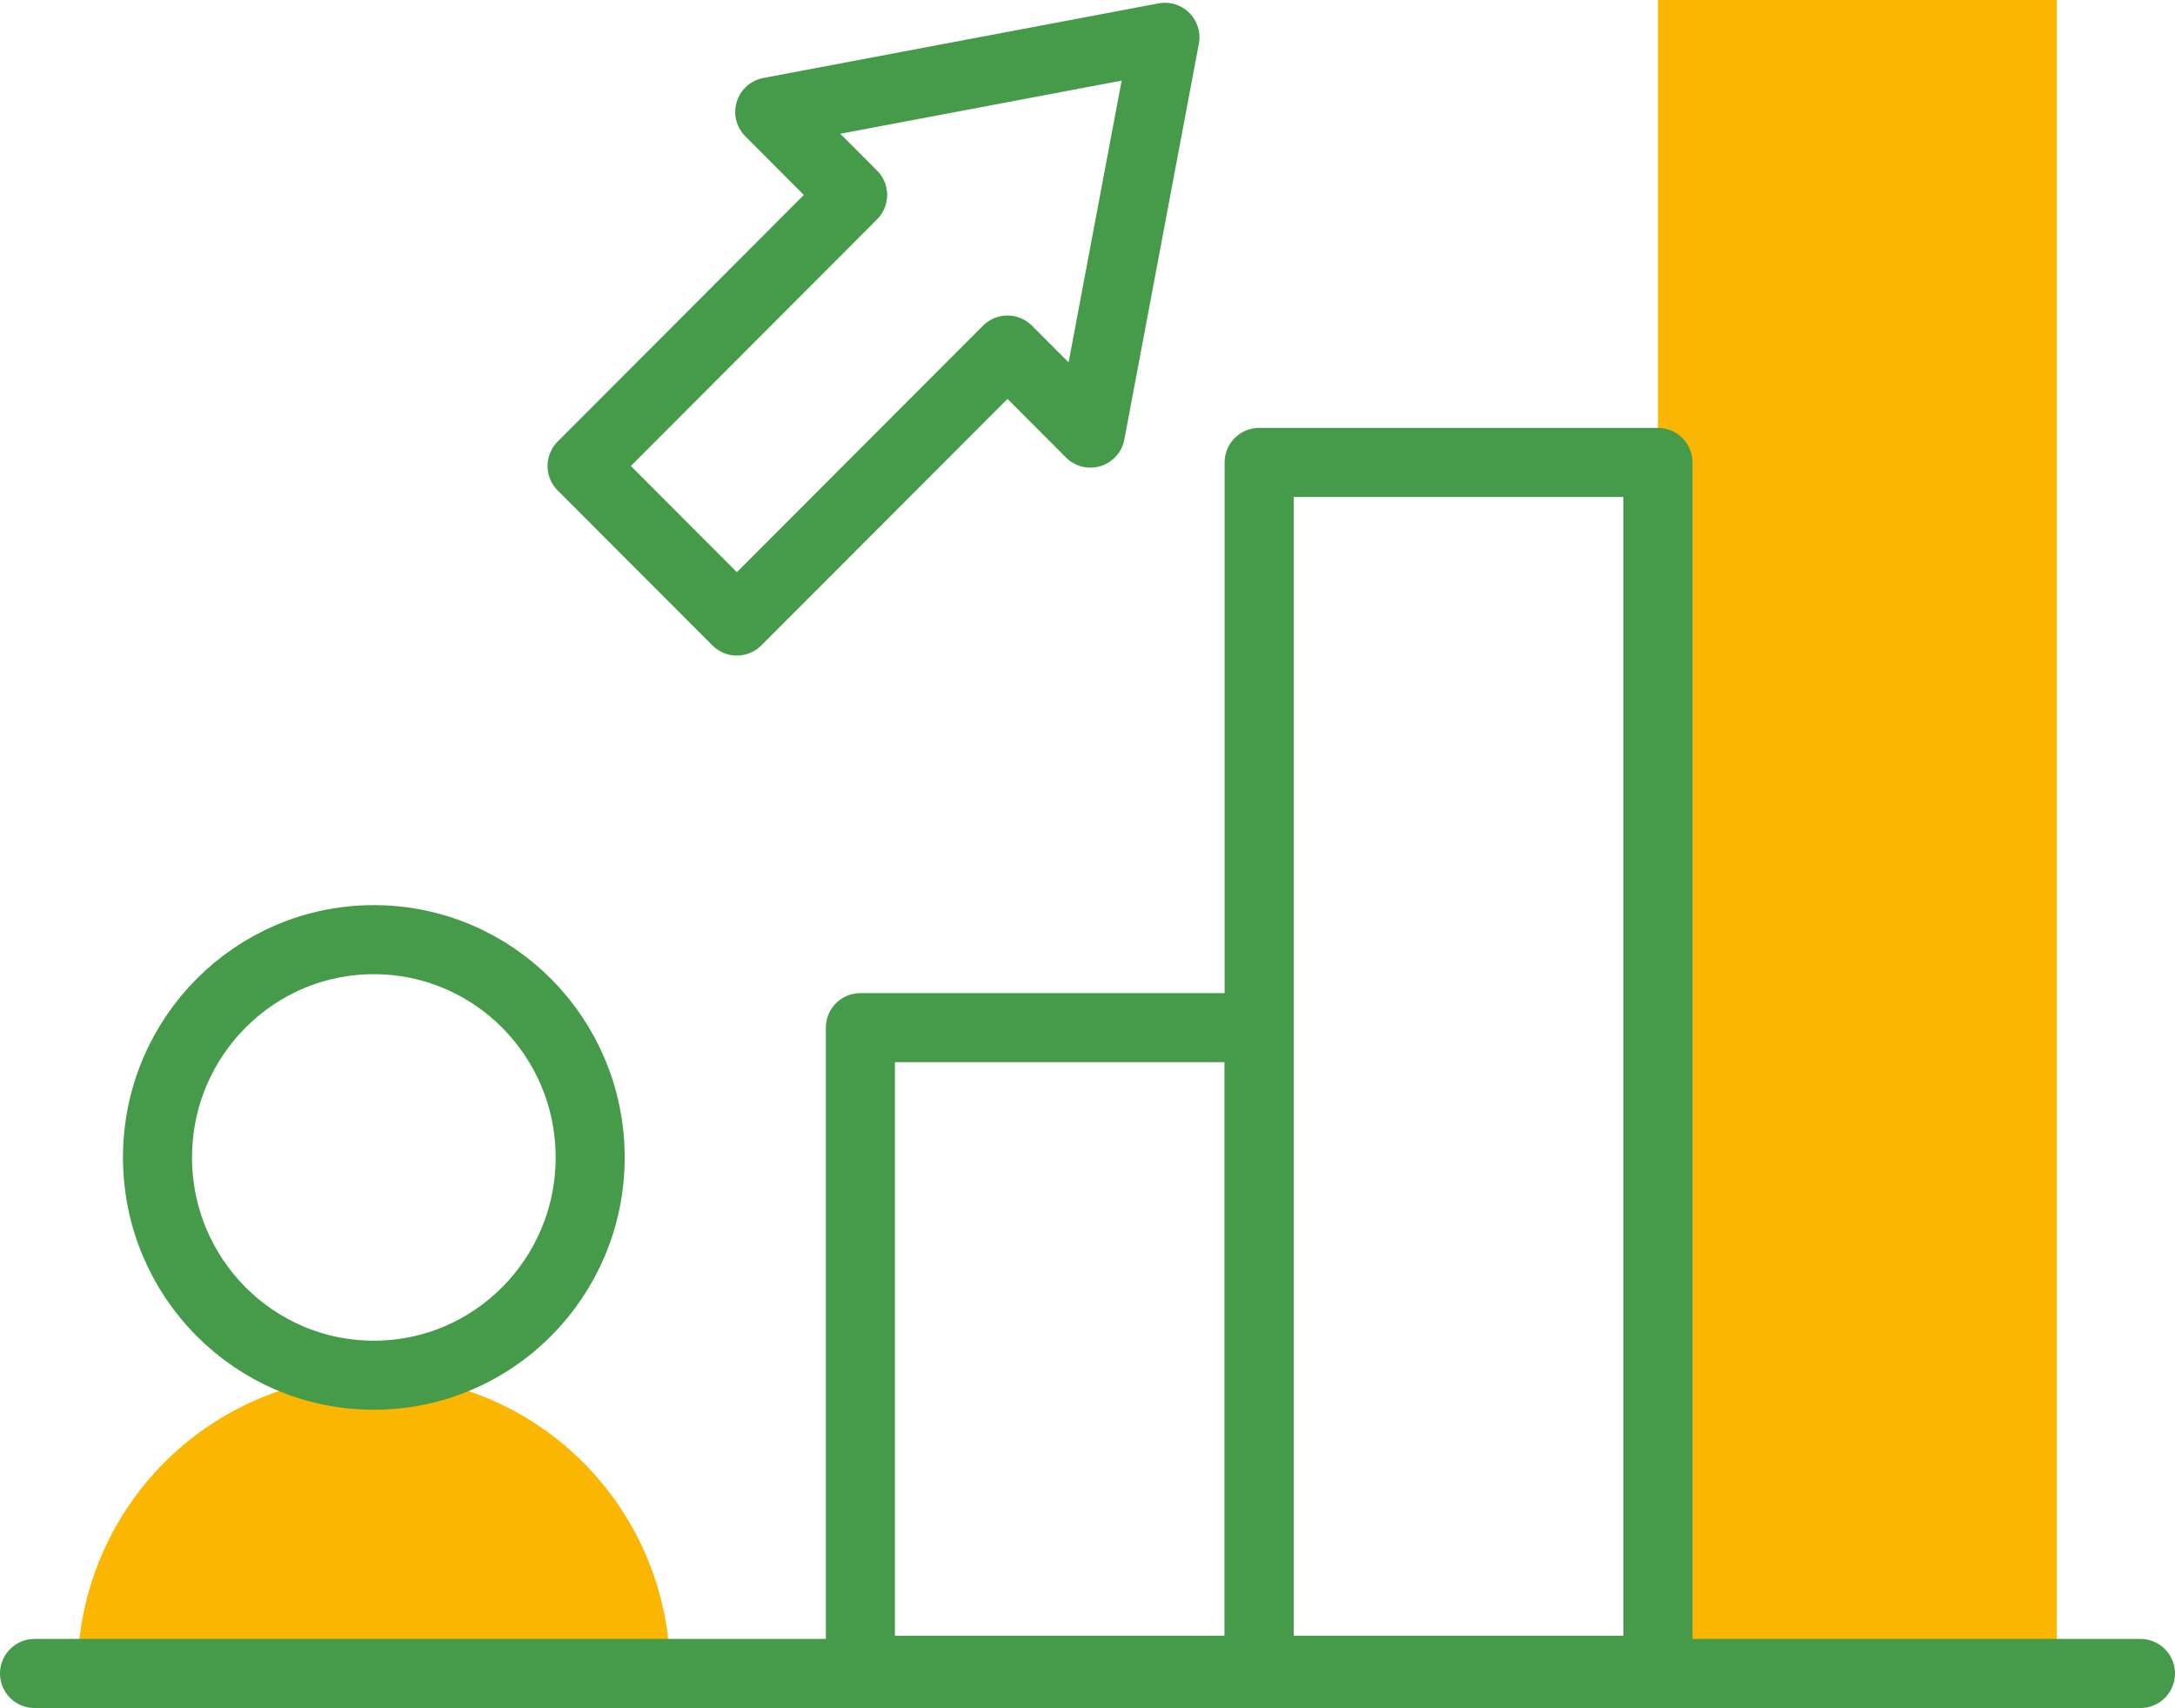
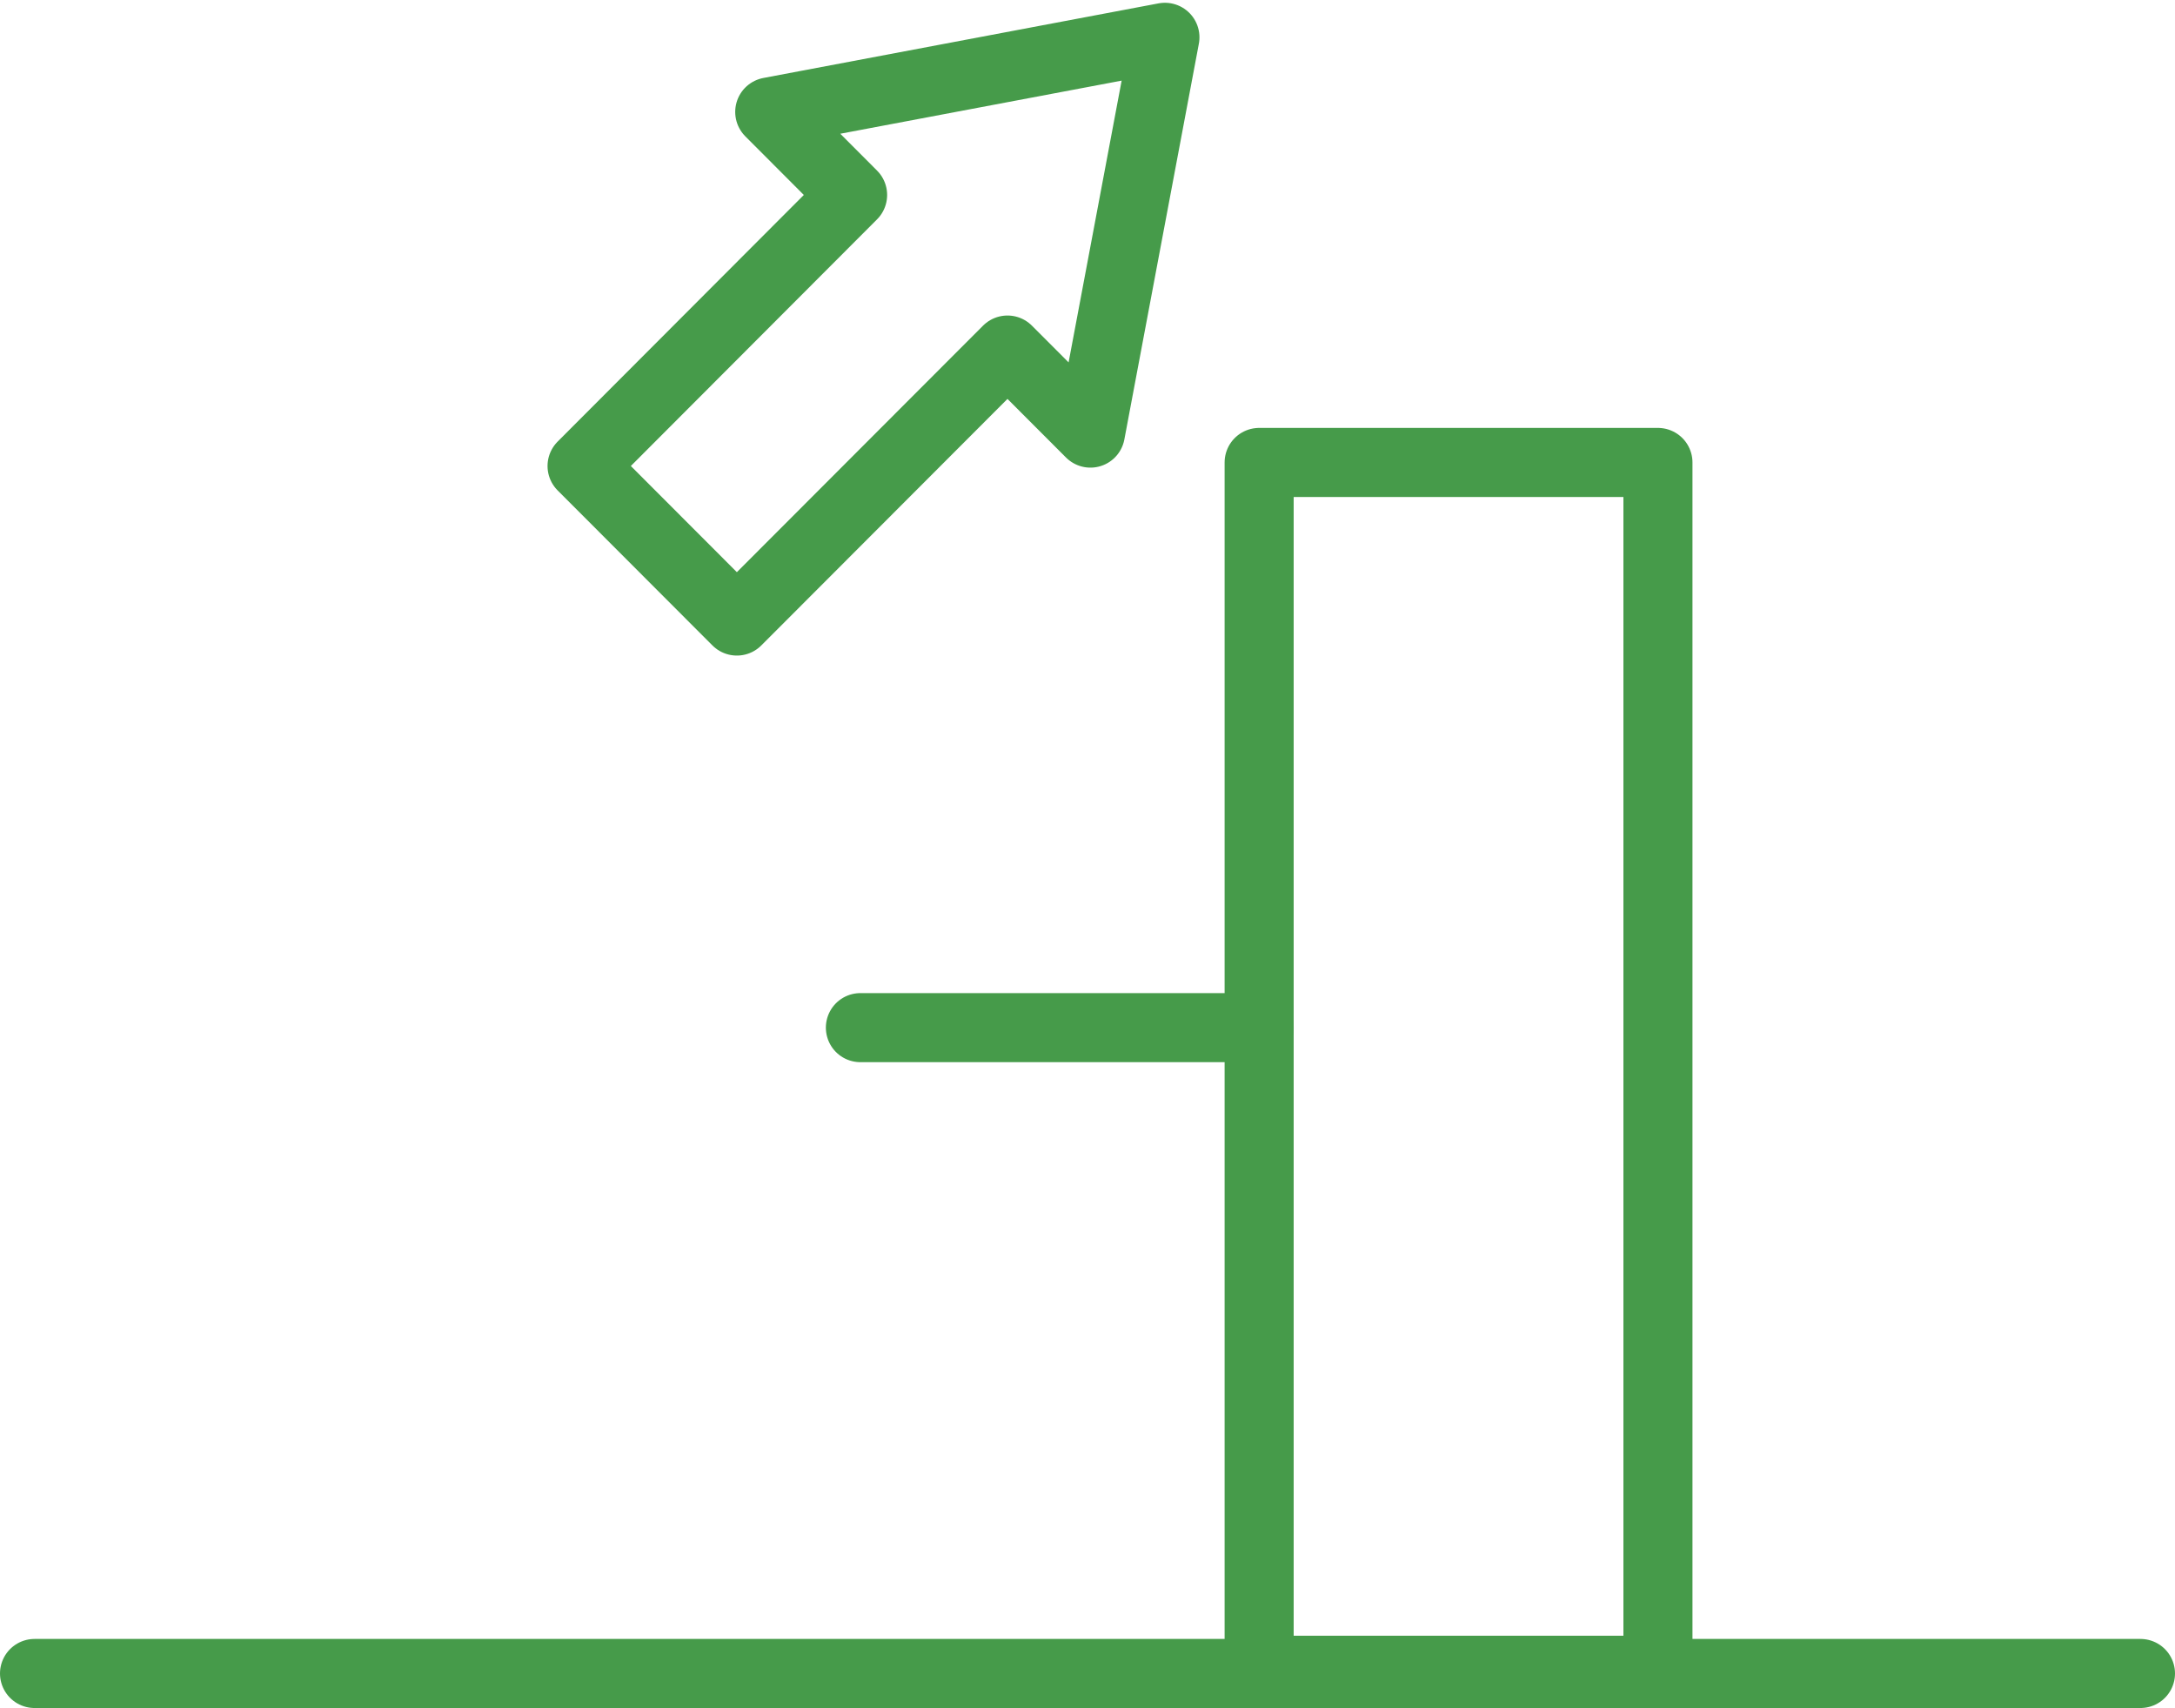
<svg xmlns="http://www.w3.org/2000/svg" width="125.984" height="98.924" viewBox="0 0 125.984 98.924">
  <g id="promotion" transform="translate(-8 -56.174)">
-     <path id="Pfad_82" data-name="Pfad 82" d="M389.267,56.174h23.1V152.91h-23.1Z" transform="translate(-285.233)" fill="#fab600" />
    <path id="Pfad_83" data-name="Pfad 83" d="M167.364,87.823,171.68,64.9l-22.891,4.321,4.8,4.81L137.918,89.729l8.967,8.979L162.56,83.013Zm9.773,1.7h23.1v69.952h-23.1Z" transform="translate(-96.203 -6.565)" fill="none" stroke="#469b4a" stroke-linecap="round" stroke-linejoin="round" stroke-width="4" />
-     <path id="Pfad_84" data-name="Pfad 84" d="M37.21,377.423A17.219,17.219,0,0,0,20.048,394.7H54.372A17.219,17.219,0,0,0,37.21,377.423Z" transform="translate(-7.557 -241.6)" fill="#fab600" />
-     <ellipse id="Ellipse_17" data-name="Ellipse 17" cx="12.531" cy="12.613" rx="12.531" ry="12.613" transform="translate(17.123 110.597)" fill="none" stroke="#469b4a" stroke-linecap="round" stroke-linejoin="round" stroke-width="4" />
-     <path id="Pfad_85" data-name="Pfad 85" d="M57.837,296.23h23.1v37.217h-23.1ZM10,333.635H131.984" transform="translate(0 -180.538)" fill="none" stroke="#469b4a" stroke-linecap="round" stroke-linejoin="round" stroke-width="4" />
+     <path id="Pfad_85" data-name="Pfad 85" d="M57.837,296.23h23.1h-23.1ZM10,333.635H131.984" transform="translate(0 -180.538)" fill="none" stroke="#469b4a" stroke-linecap="round" stroke-linejoin="round" stroke-width="4" />
  </g>
</svg>